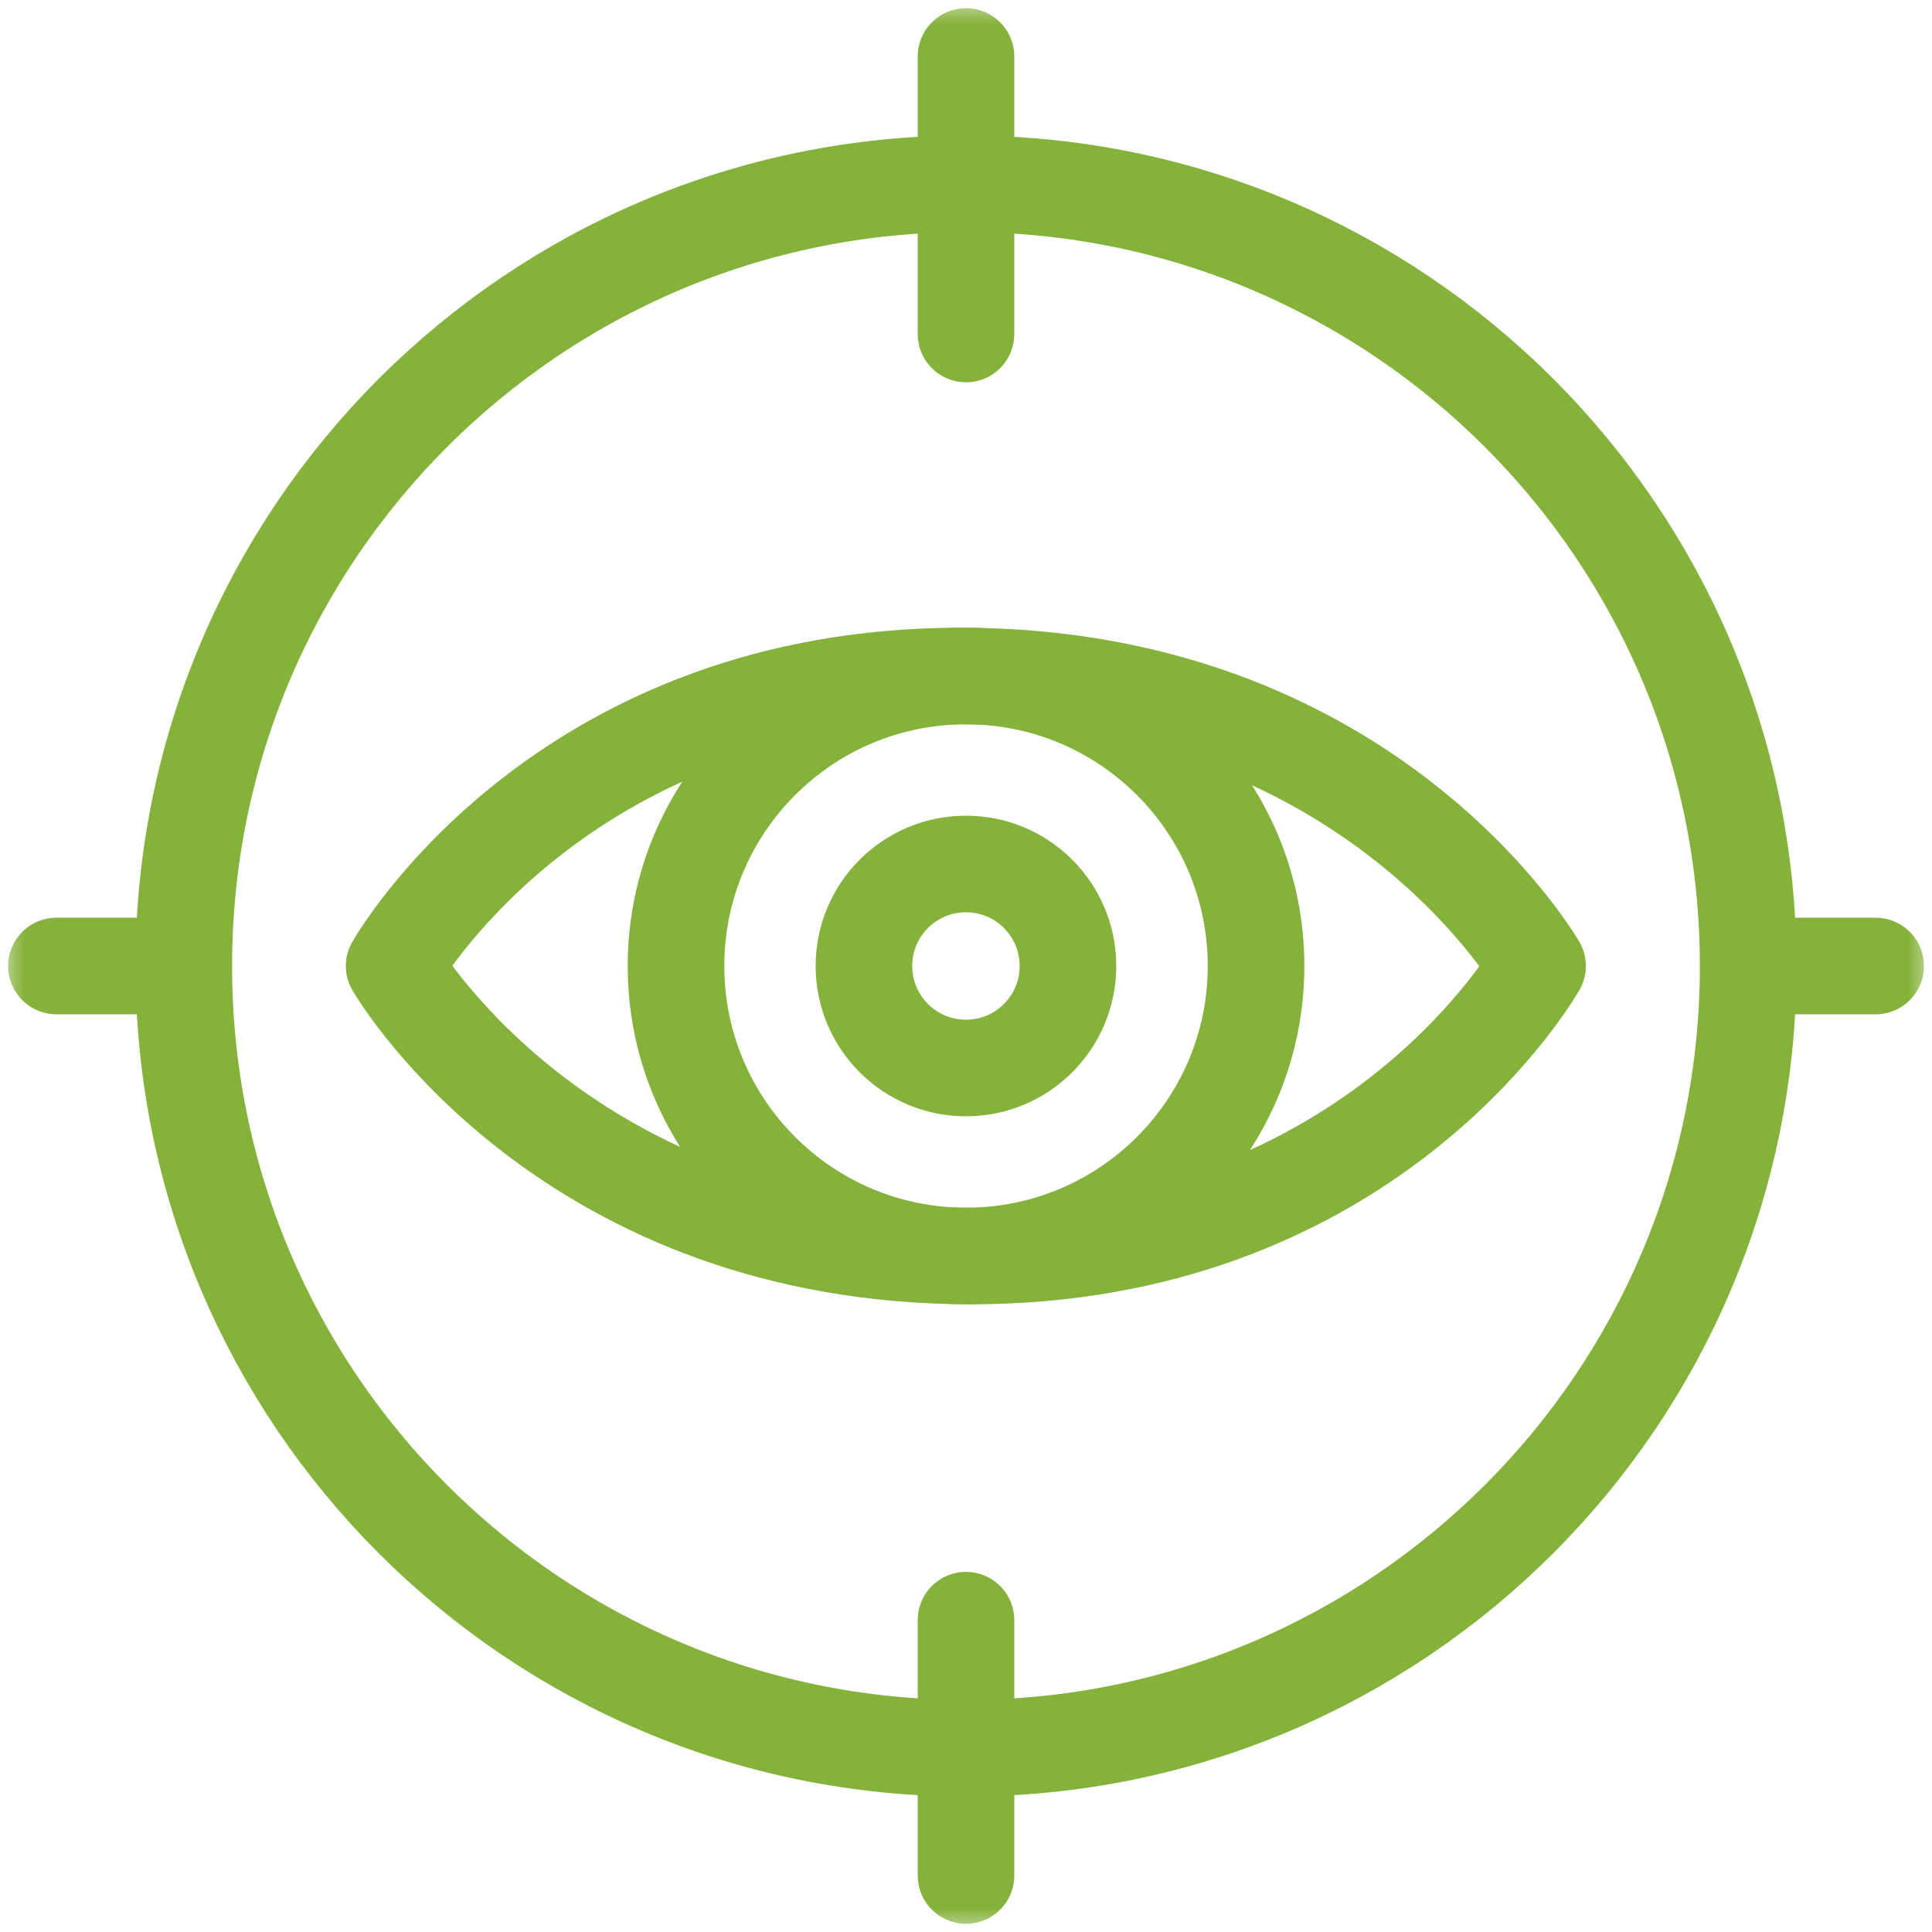
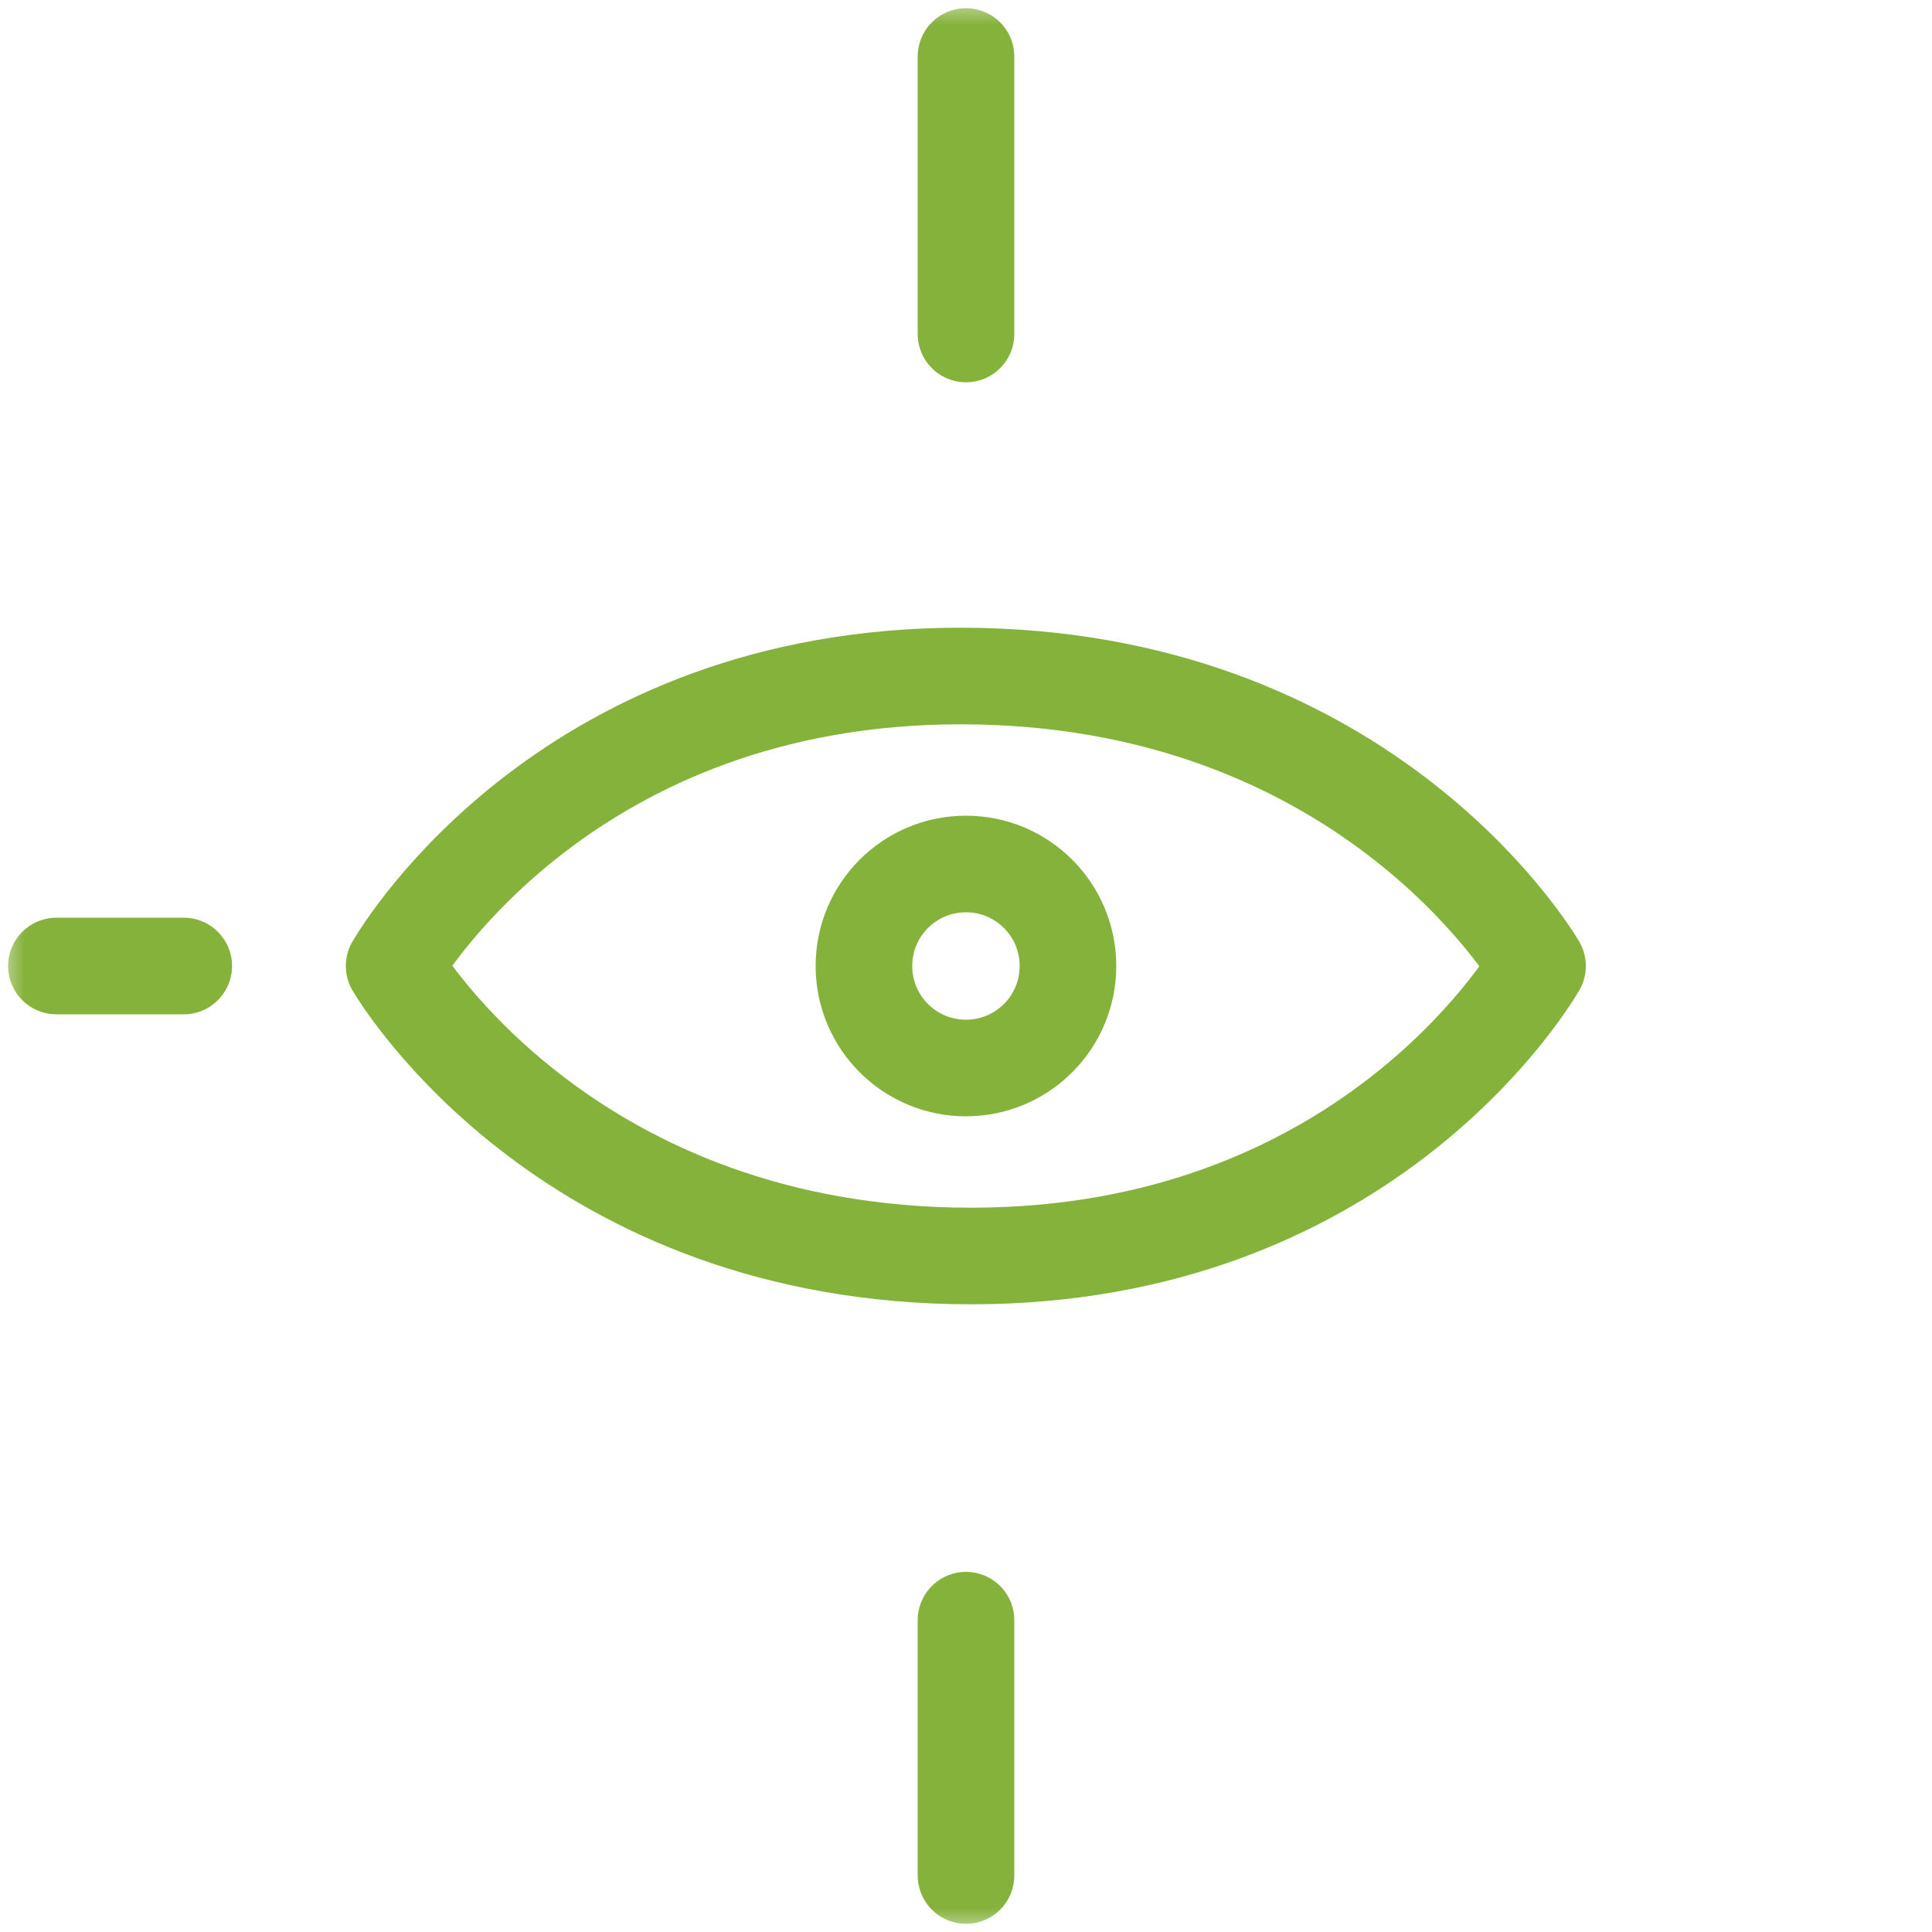
<svg xmlns="http://www.w3.org/2000/svg" width="40" height="40" viewBox="0 0 40 40" fill="none">
  <mask id="mask0_12899_2178" style="mask-type:luminance" maskUnits="userSpaceOnUse" x="0" y="0" width="40" height="40">
    <path d="M39 39V1H1V39H39Z" fill="white" stroke="white" stroke-width="2" />
  </mask>
  <g mask="url(#mask0_12899_2178)">
-     <path d="M20 13.996C23.317 13.996 26.005 16.684 26.005 20C26.005 23.316 23.317 26.004 20 26.004C16.684 26.004 13.996 23.316 13.996 20C13.996 16.684 16.684 13.996 20 13.996Z" stroke="#85B23B" stroke-width="2" stroke-miterlimit="10" stroke-linecap="round" stroke-linejoin="round" />
    <path d="M19.999 17.888C21.166 17.888 22.111 18.833 22.111 20C22.111 21.166 21.166 22.112 19.999 22.112C18.832 22.112 17.887 21.166 17.887 20C17.887 18.833 18.832 17.888 19.999 17.888Z" stroke="#85B23B" stroke-width="2" stroke-miterlimit="10" stroke-linecap="round" stroke-linejoin="round" />
    <path d="M8.16 20C8.35 20.319 11.84 26.004 20.107 26.004C28.159 26.004 31.582 20.429 31.833 20C31.644 19.681 28.155 13.996 19.888 13.996C11.835 13.996 8.411 19.571 8.16 20Z" stroke="#85B23B" stroke-width="2" stroke-miterlimit="10" stroke-linecap="round" stroke-linejoin="round" />
-     <path d="M36.194 20C36.194 28.944 28.944 36.195 20 36.195C11.055 36.195 3.805 28.944 3.805 20C3.805 11.056 11.055 3.805 20 3.805C28.944 3.805 36.194 11.056 36.194 20Z" stroke="#85B23B" stroke-width="2" stroke-miterlimit="10" stroke-linecap="round" stroke-linejoin="round" />
    <path d="M20 1.17V6.915" stroke="#85B23B" stroke-width="2" stroke-miterlimit="10" stroke-linecap="round" stroke-linejoin="round" />
    <path d="M20 33.544V38.83" stroke="#85B23B" stroke-width="2" stroke-miterlimit="10" stroke-linecap="round" stroke-linejoin="round" />
-     <path d="M38.833 20H36.195" stroke="#85B23B" stroke-width="2" stroke-miterlimit="10" stroke-linecap="round" stroke-linejoin="round" />
    <path d="M3.804 20H1.168" stroke="#85B23B" stroke-width="2" stroke-miterlimit="10" stroke-linecap="round" stroke-linejoin="round" />
  </g>
</svg>